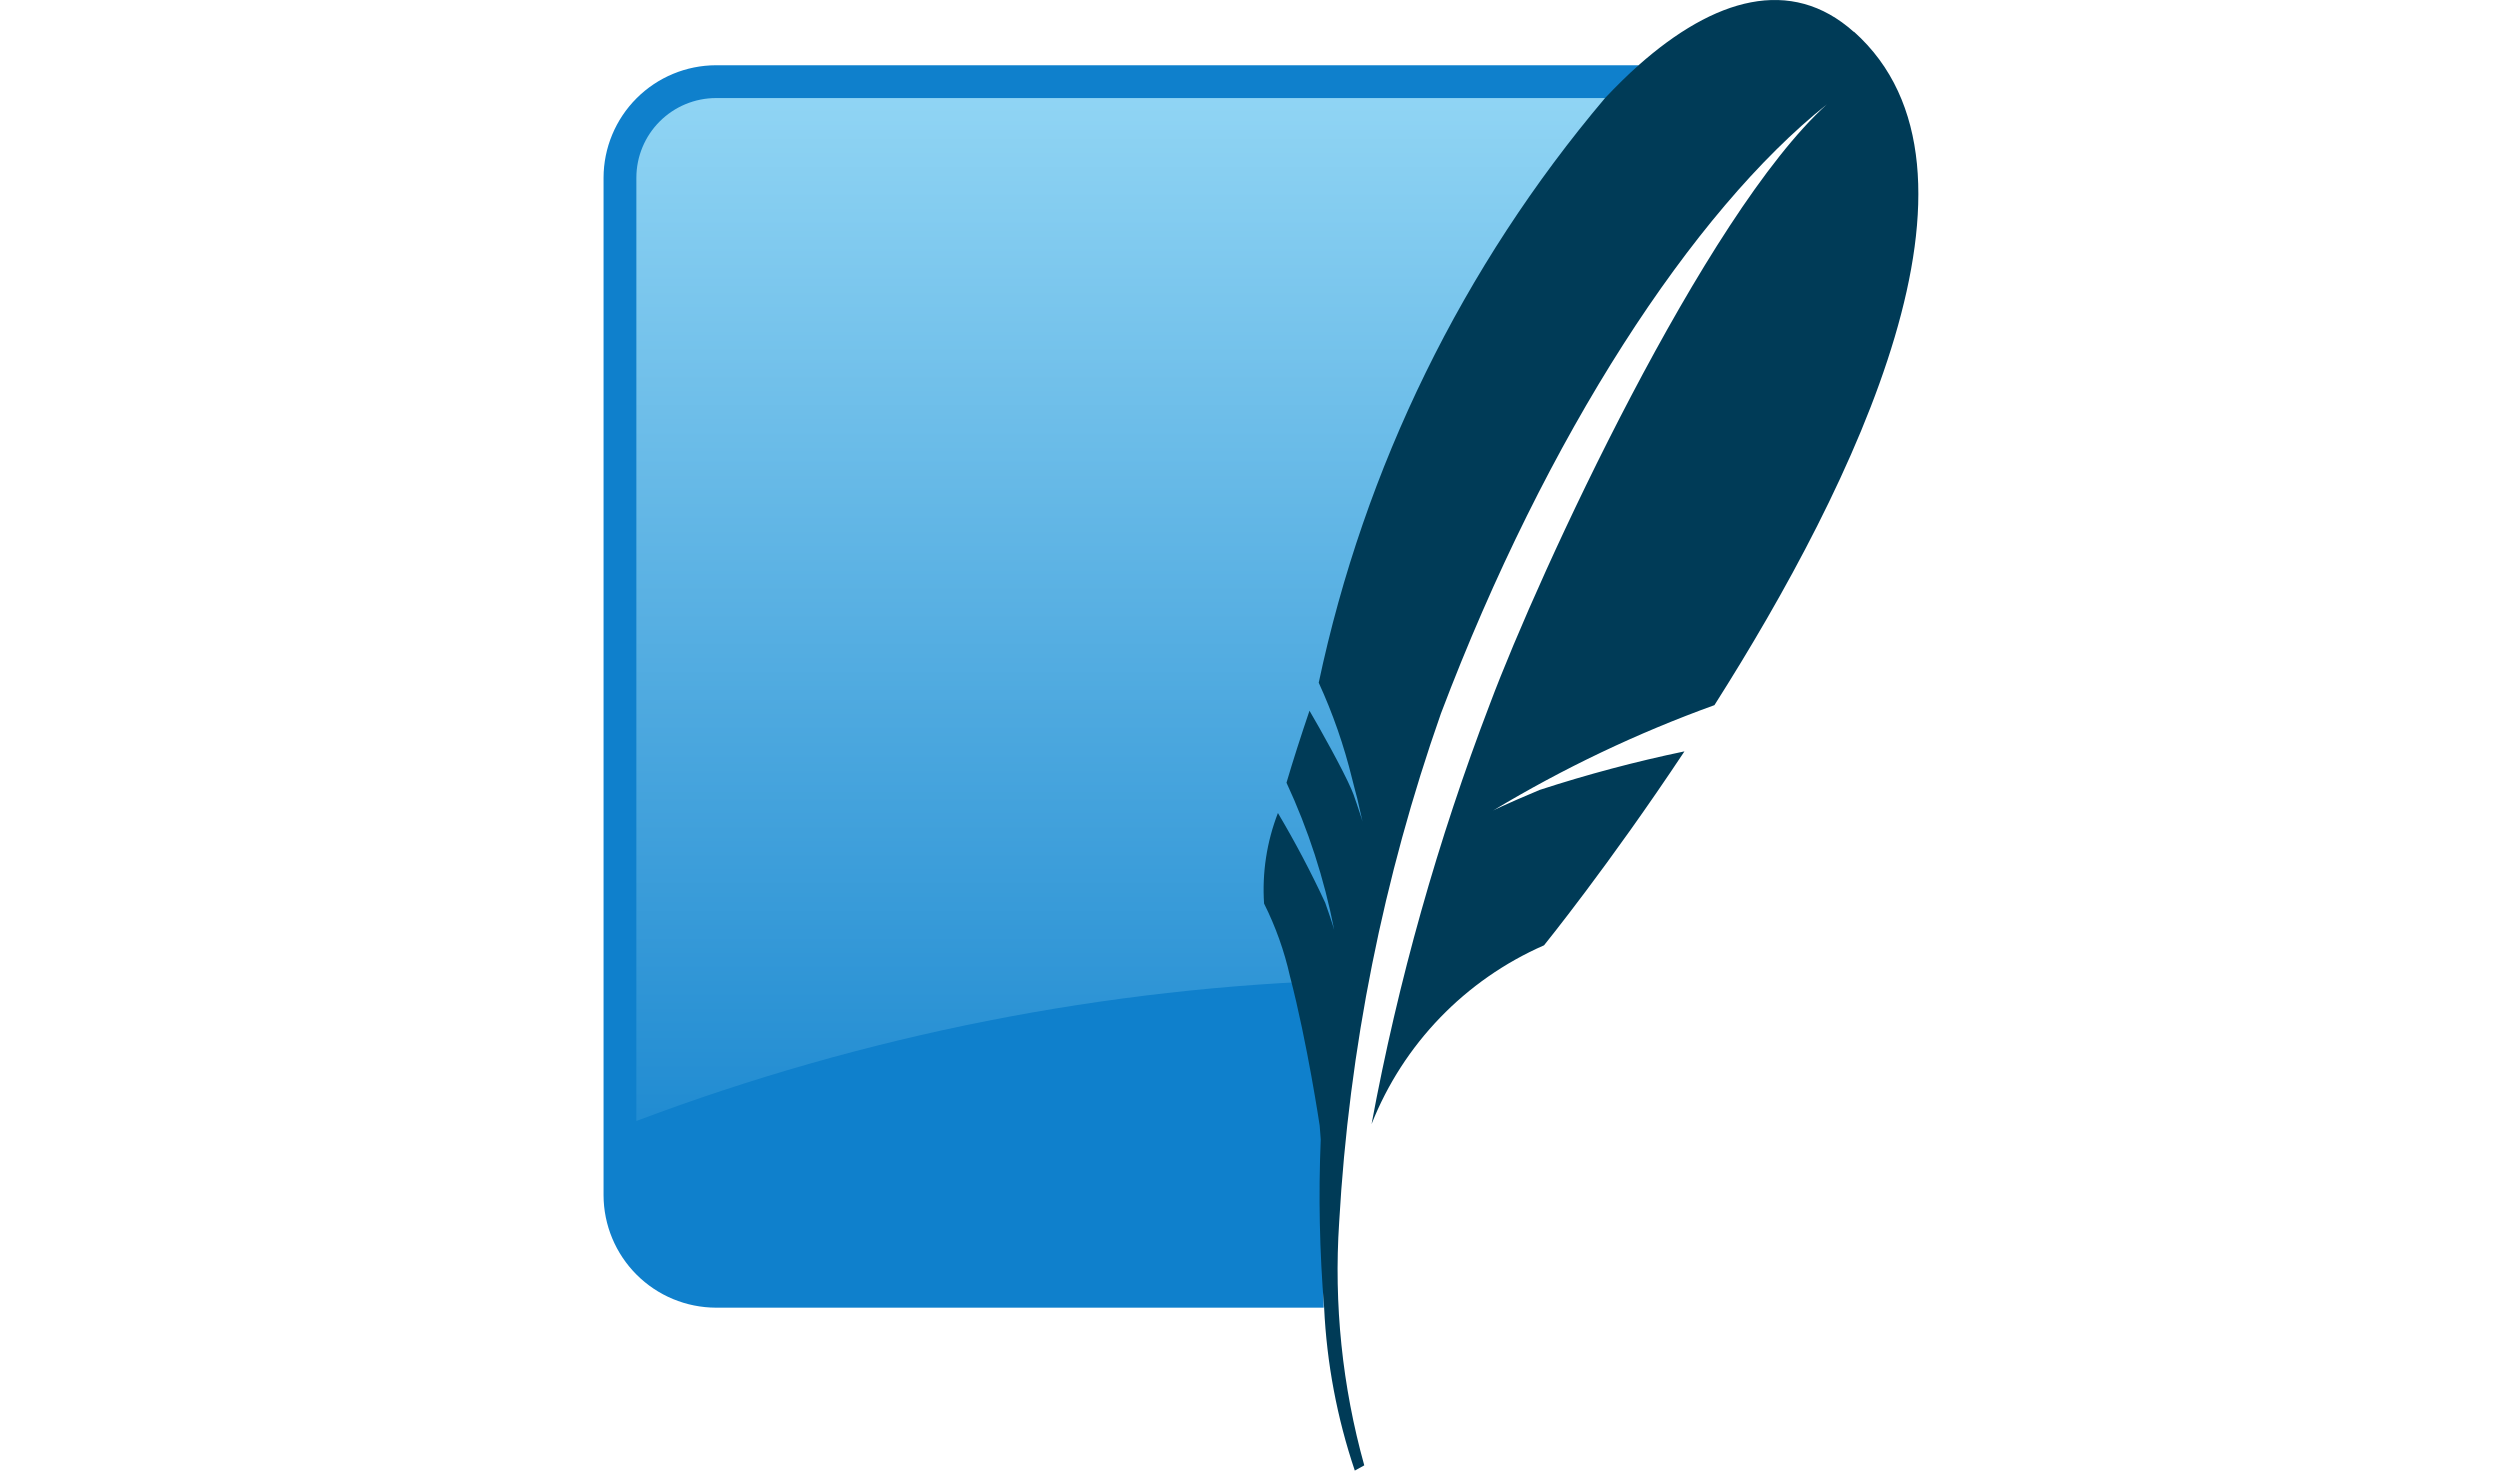
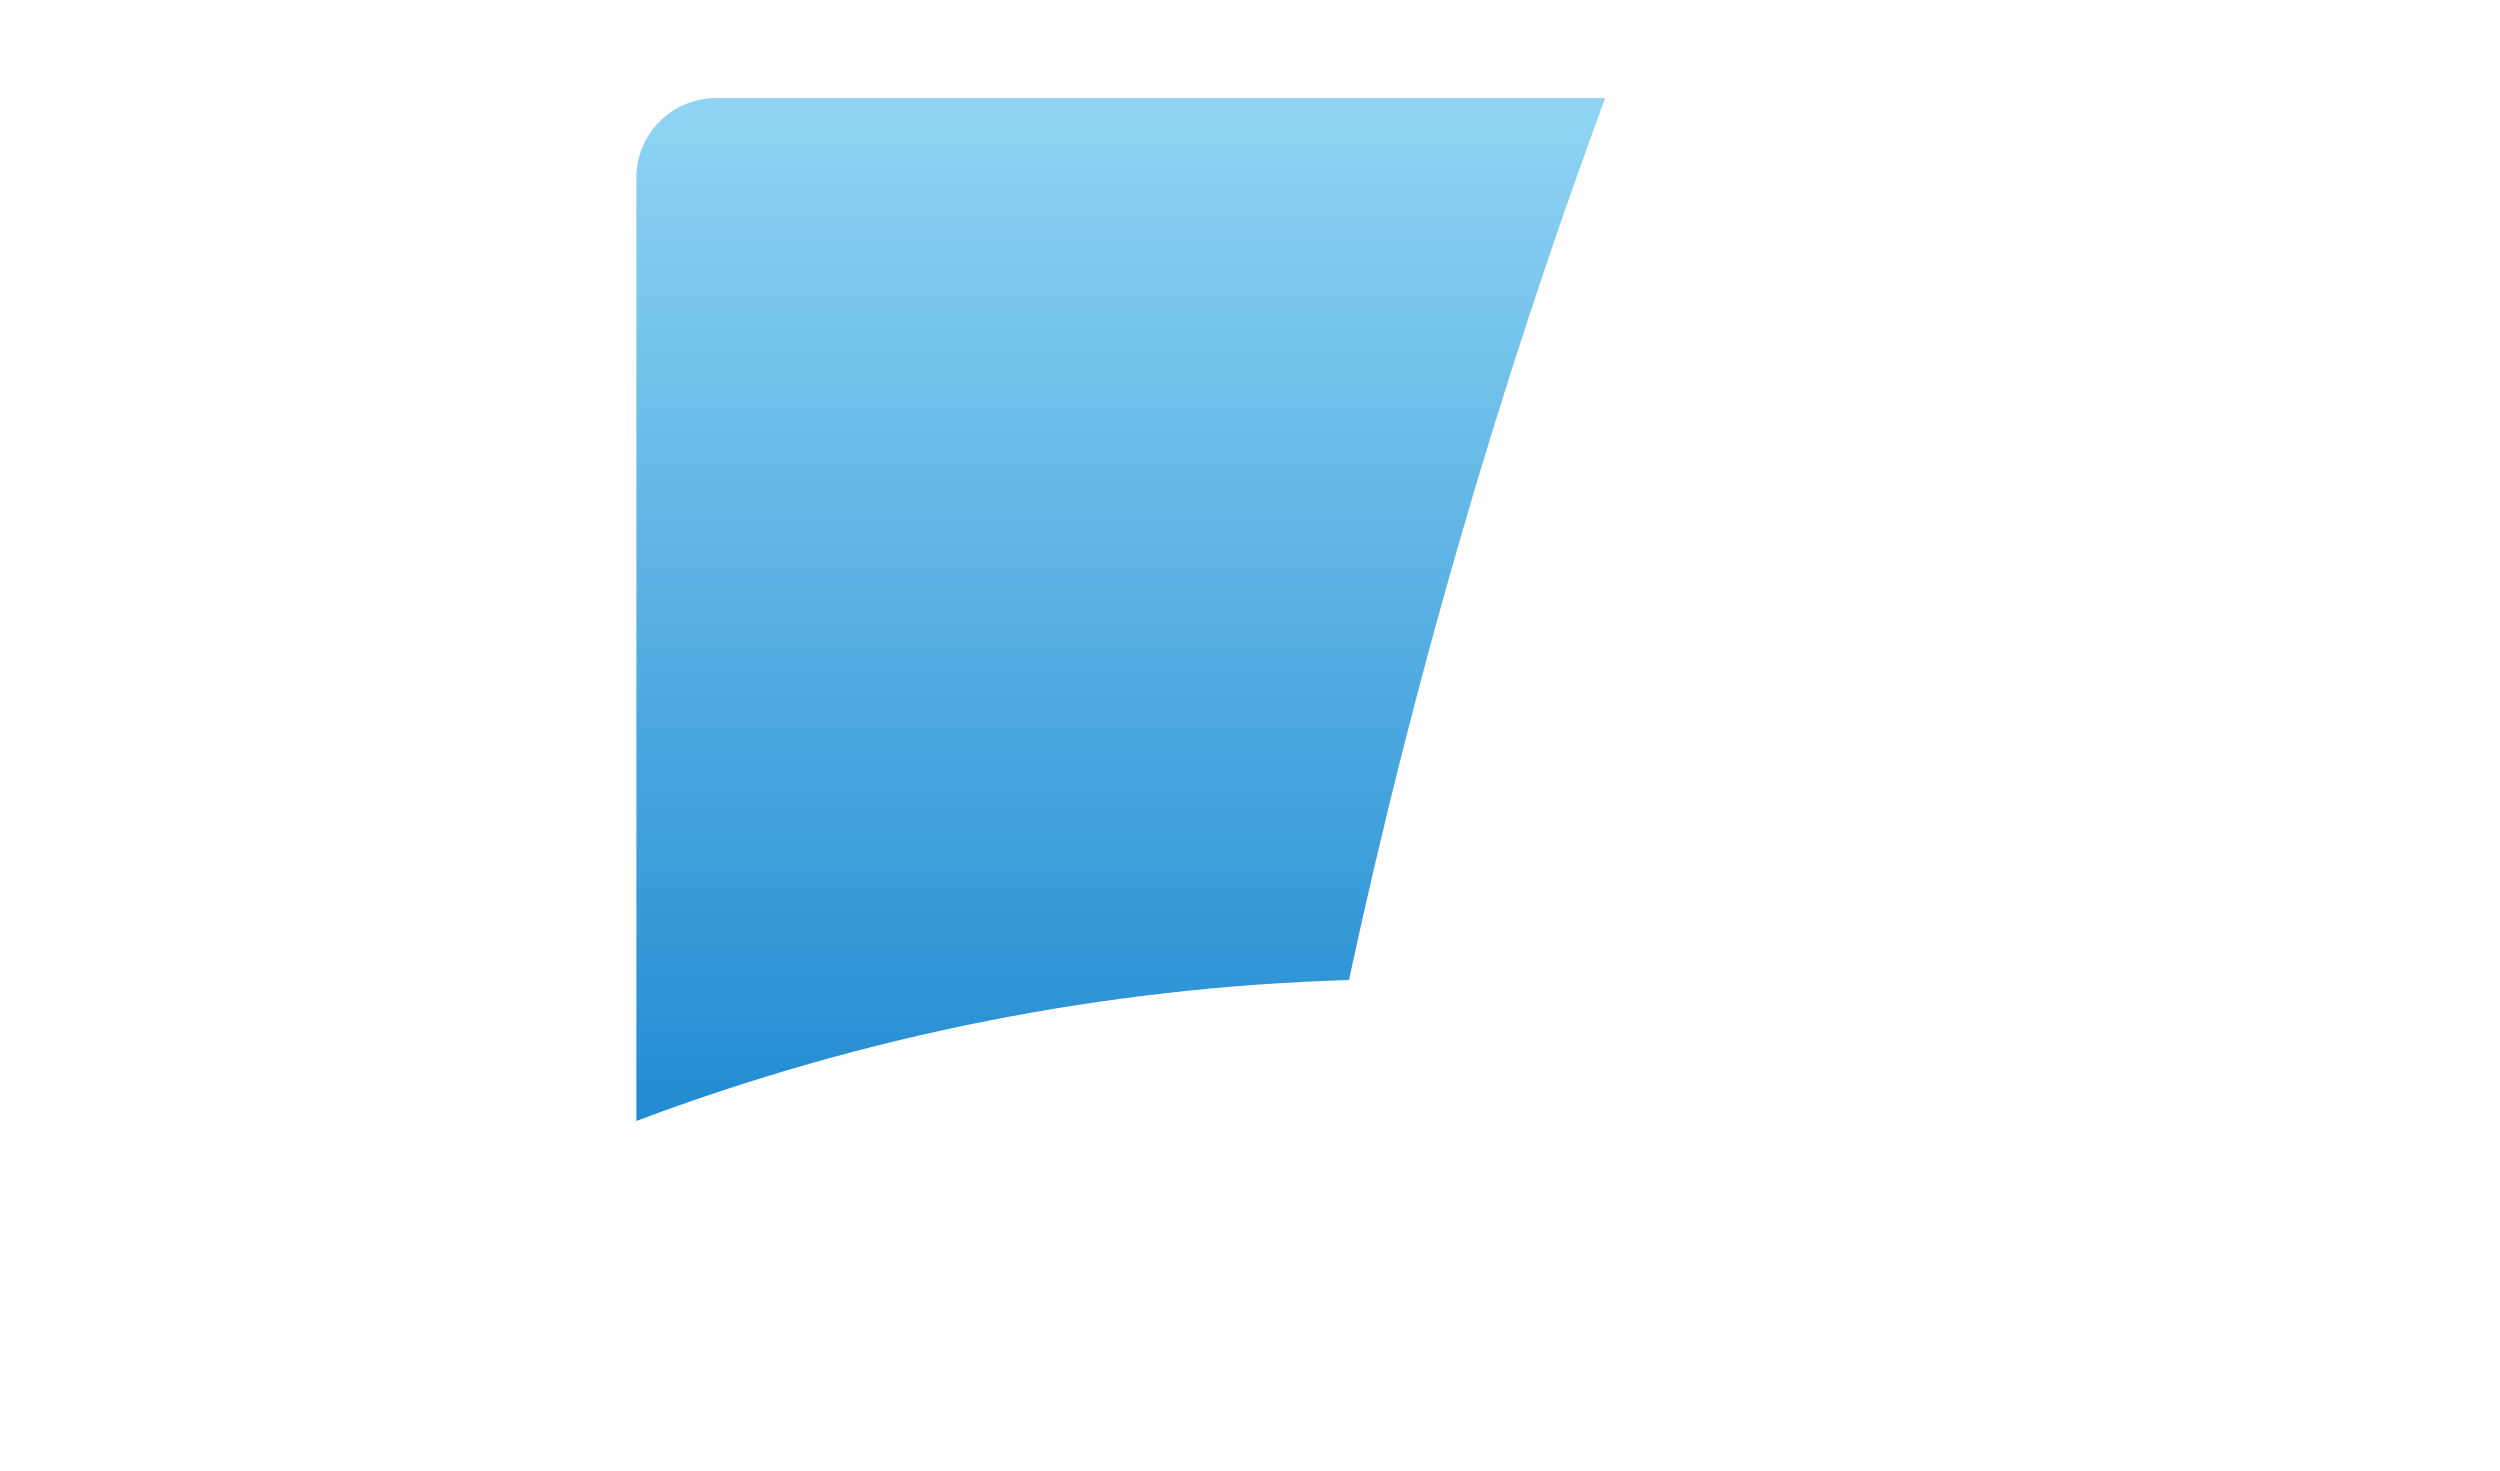
<svg xmlns="http://www.w3.org/2000/svg" width="102" height="60" viewBox="0 0 102 60" fill="none">
-   <path d="M66.857 2.662H29.212C27.997 2.665 26.832 3.15 25.972 4.009C25.113 4.869 24.628 6.034 24.625 7.249V48.766C24.628 49.981 25.113 51.146 25.972 52.006C26.832 52.866 27.997 53.35 29.212 53.353H54.008C53.725 41.016 57.94 17.073 66.857 2.662Z" fill="#0F80CC" />
  <path d="M65.49 4.001H29.212C28.351 4.002 27.526 4.345 26.917 4.954C26.308 5.562 25.965 6.388 25.964 7.249V45.736C35.271 42.226 45.096 40.283 55.038 39.985C57.668 27.759 61.161 15.734 65.49 4.001Z" fill="url(#paint0_linear_1232_5094)" />
-   <path d="M75.638 1.303C73.067 -0.996 69.939 -0.072 66.853 2.662C66.397 3.069 65.94 3.519 65.486 4.001C59.682 10.866 55.668 19.061 53.804 27.855C54.38 29.111 54.834 30.418 55.163 31.759C55.24 32.059 55.31 32.342 55.377 32.582C55.51 33.15 55.591 33.519 55.591 33.519C55.591 33.519 55.544 33.341 55.349 32.777L55.223 32.413C55.201 32.355 55.173 32.286 55.141 32.212C54.798 31.412 53.855 29.726 53.427 28.997C53.069 30.054 52.752 31.042 52.489 31.935C53.378 33.849 54.032 35.863 54.434 37.935C54.434 37.935 54.37 37.688 54.068 36.831C53.487 35.579 52.843 34.358 52.139 33.171C51.684 34.347 51.491 35.608 51.574 36.865C52.045 37.806 52.4 38.801 52.63 39.829C53.346 42.578 53.843 45.927 53.843 45.927C53.843 45.927 53.86 46.141 53.886 46.49C53.791 48.78 53.838 51.074 54.025 53.358C54.131 55.619 54.552 57.855 55.276 60L55.662 59.786C54.764 56.562 54.418 53.209 54.638 49.869C55.041 42.789 56.439 35.801 58.79 29.111C63.097 17.738 69.075 8.61 74.539 4.256C69.555 8.755 62.81 23.326 60.789 28.721C58.662 34.276 57.045 40.014 55.96 45.862C57.251 42.598 59.781 39.977 62.996 38.569C62.996 38.569 65.638 35.31 68.726 30.656C66.731 31.072 64.76 31.596 62.823 32.227C61.323 32.856 60.918 33.071 60.918 33.071C63.781 31.346 66.806 29.906 69.949 28.77C75.683 19.739 81.931 6.915 75.64 1.293" fill="#003B57" />
  <defs>
    <linearGradient id="paint0_linear_1232_5094" x1="51.385" y1="1.354" x2="51.385" y2="56.796" gradientUnits="userSpaceOnUse">
      <stop stop-color="#97D9F6" />
      <stop offset="0.92" stop-color="#0F80CC" />
      <stop offset="1" stop-color="#0F80CC" />
    </linearGradient>
  </defs>
</svg>